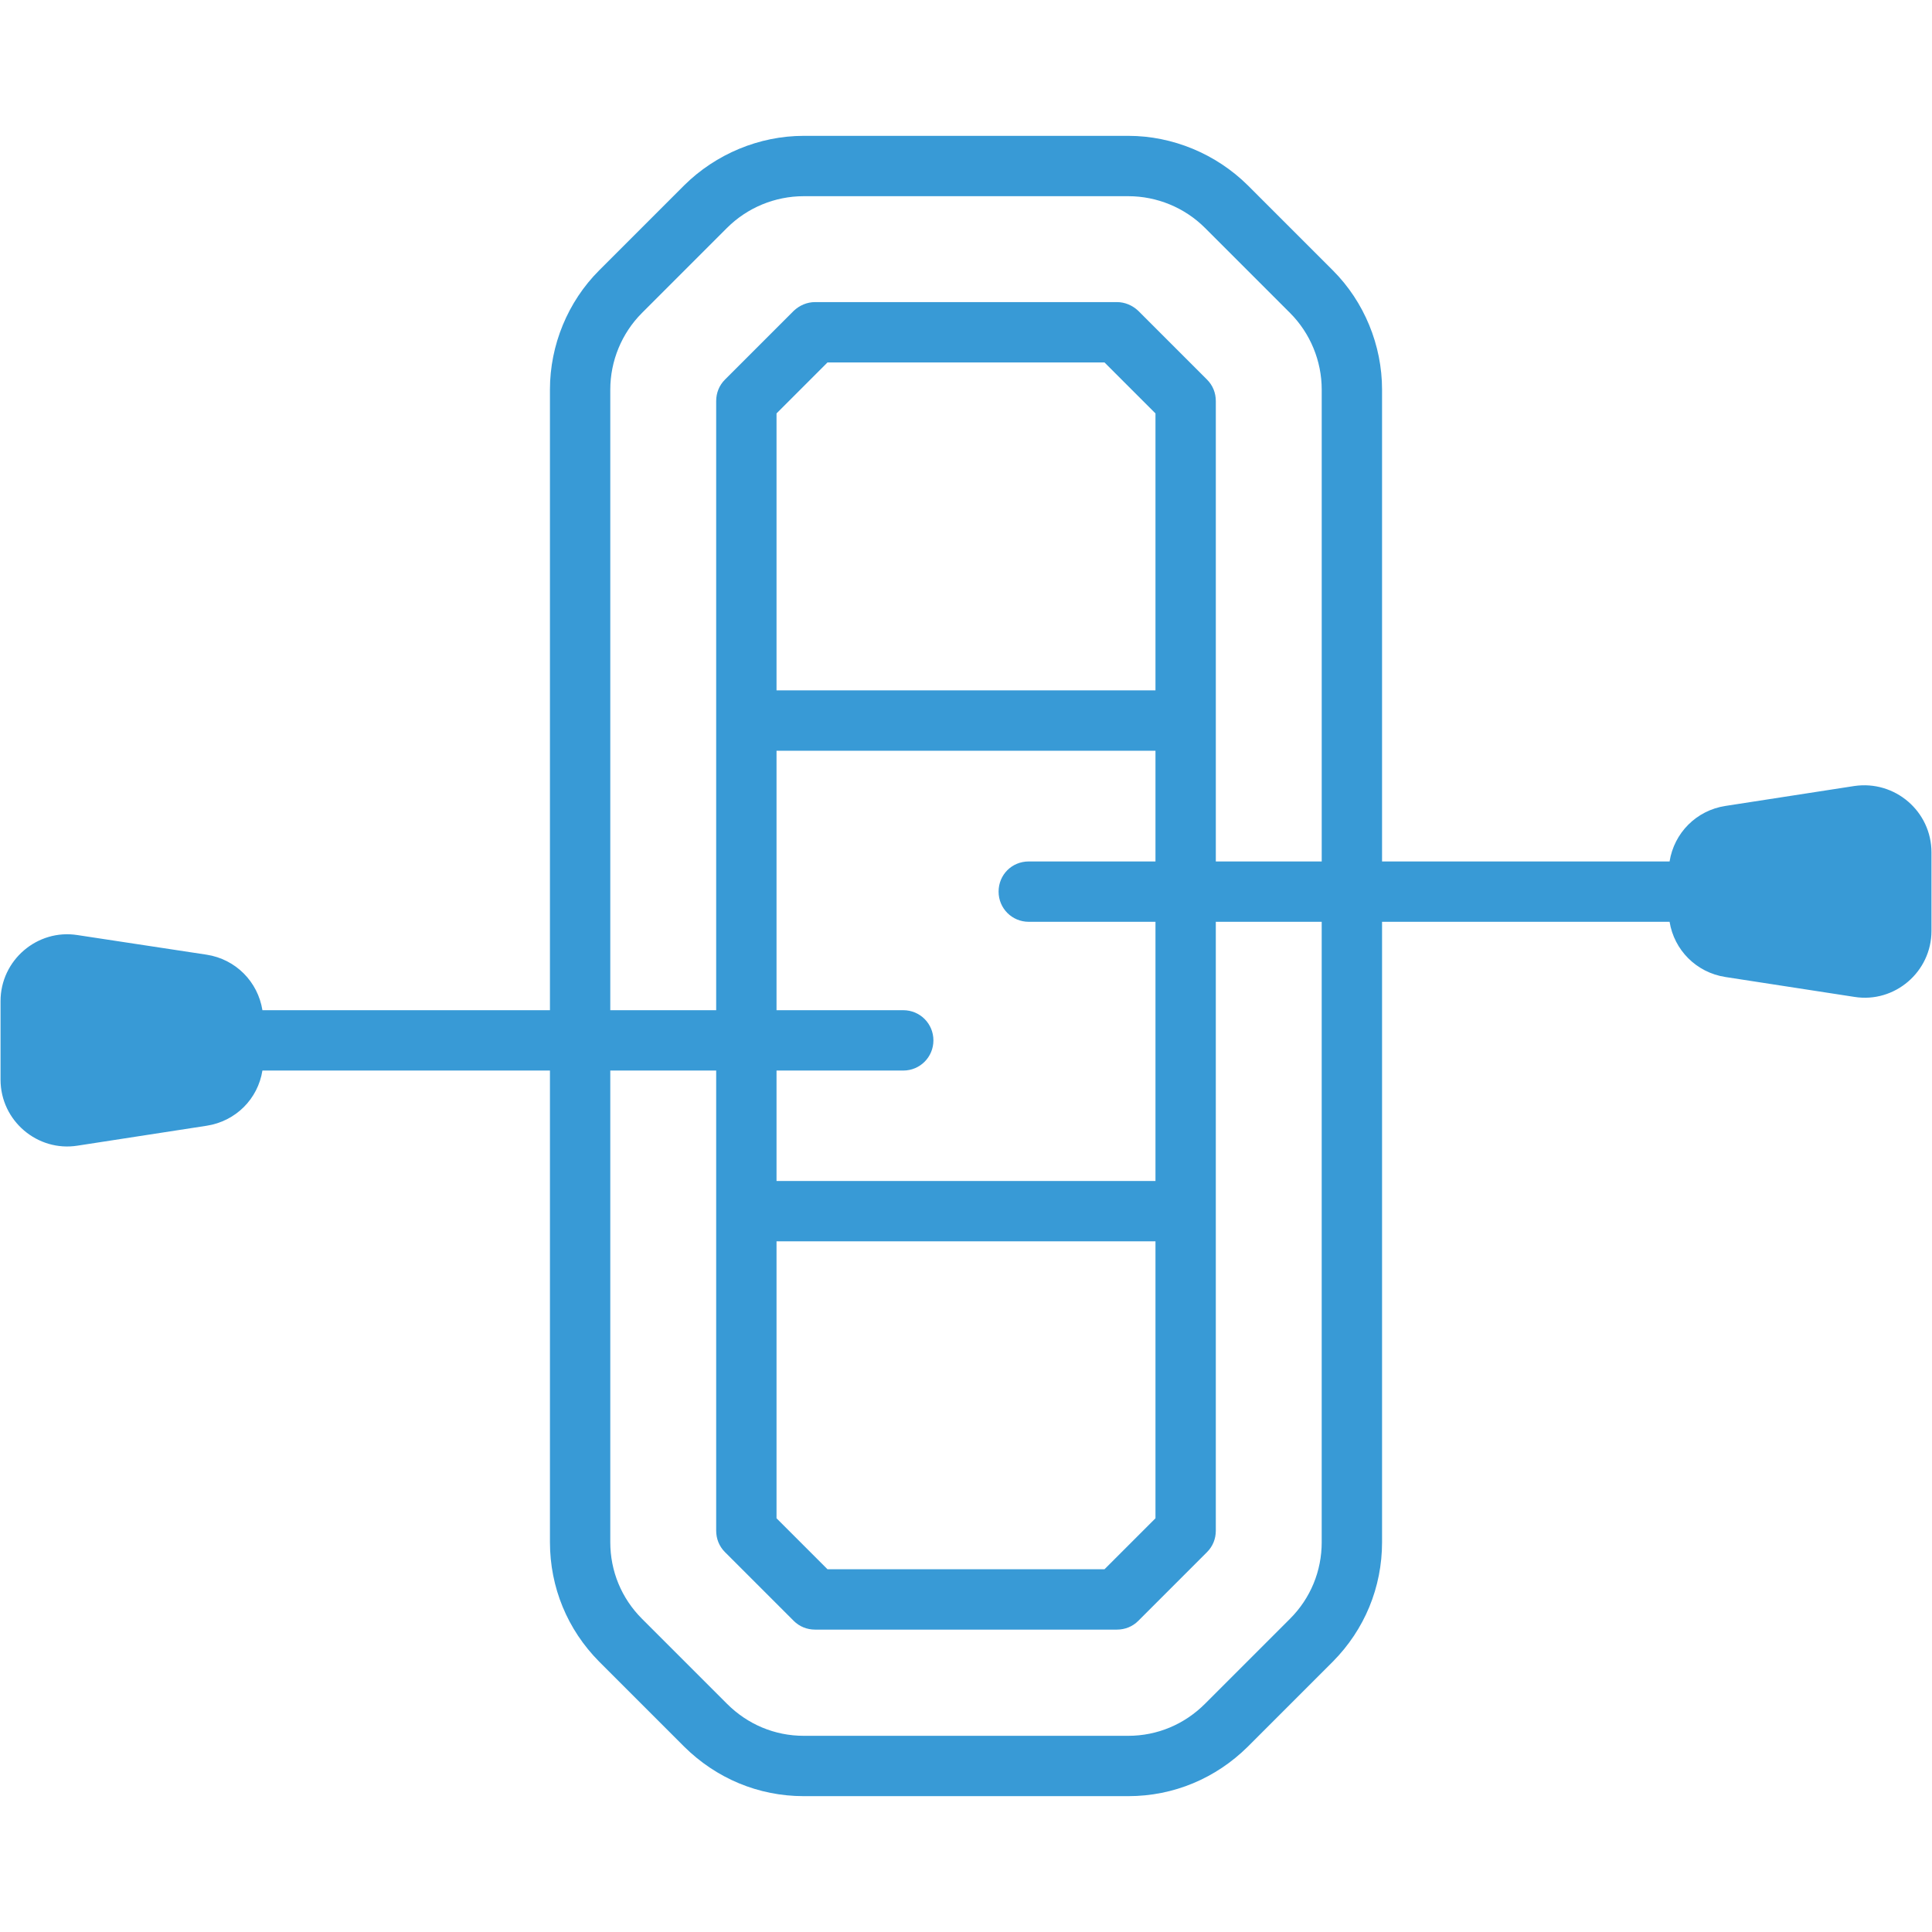
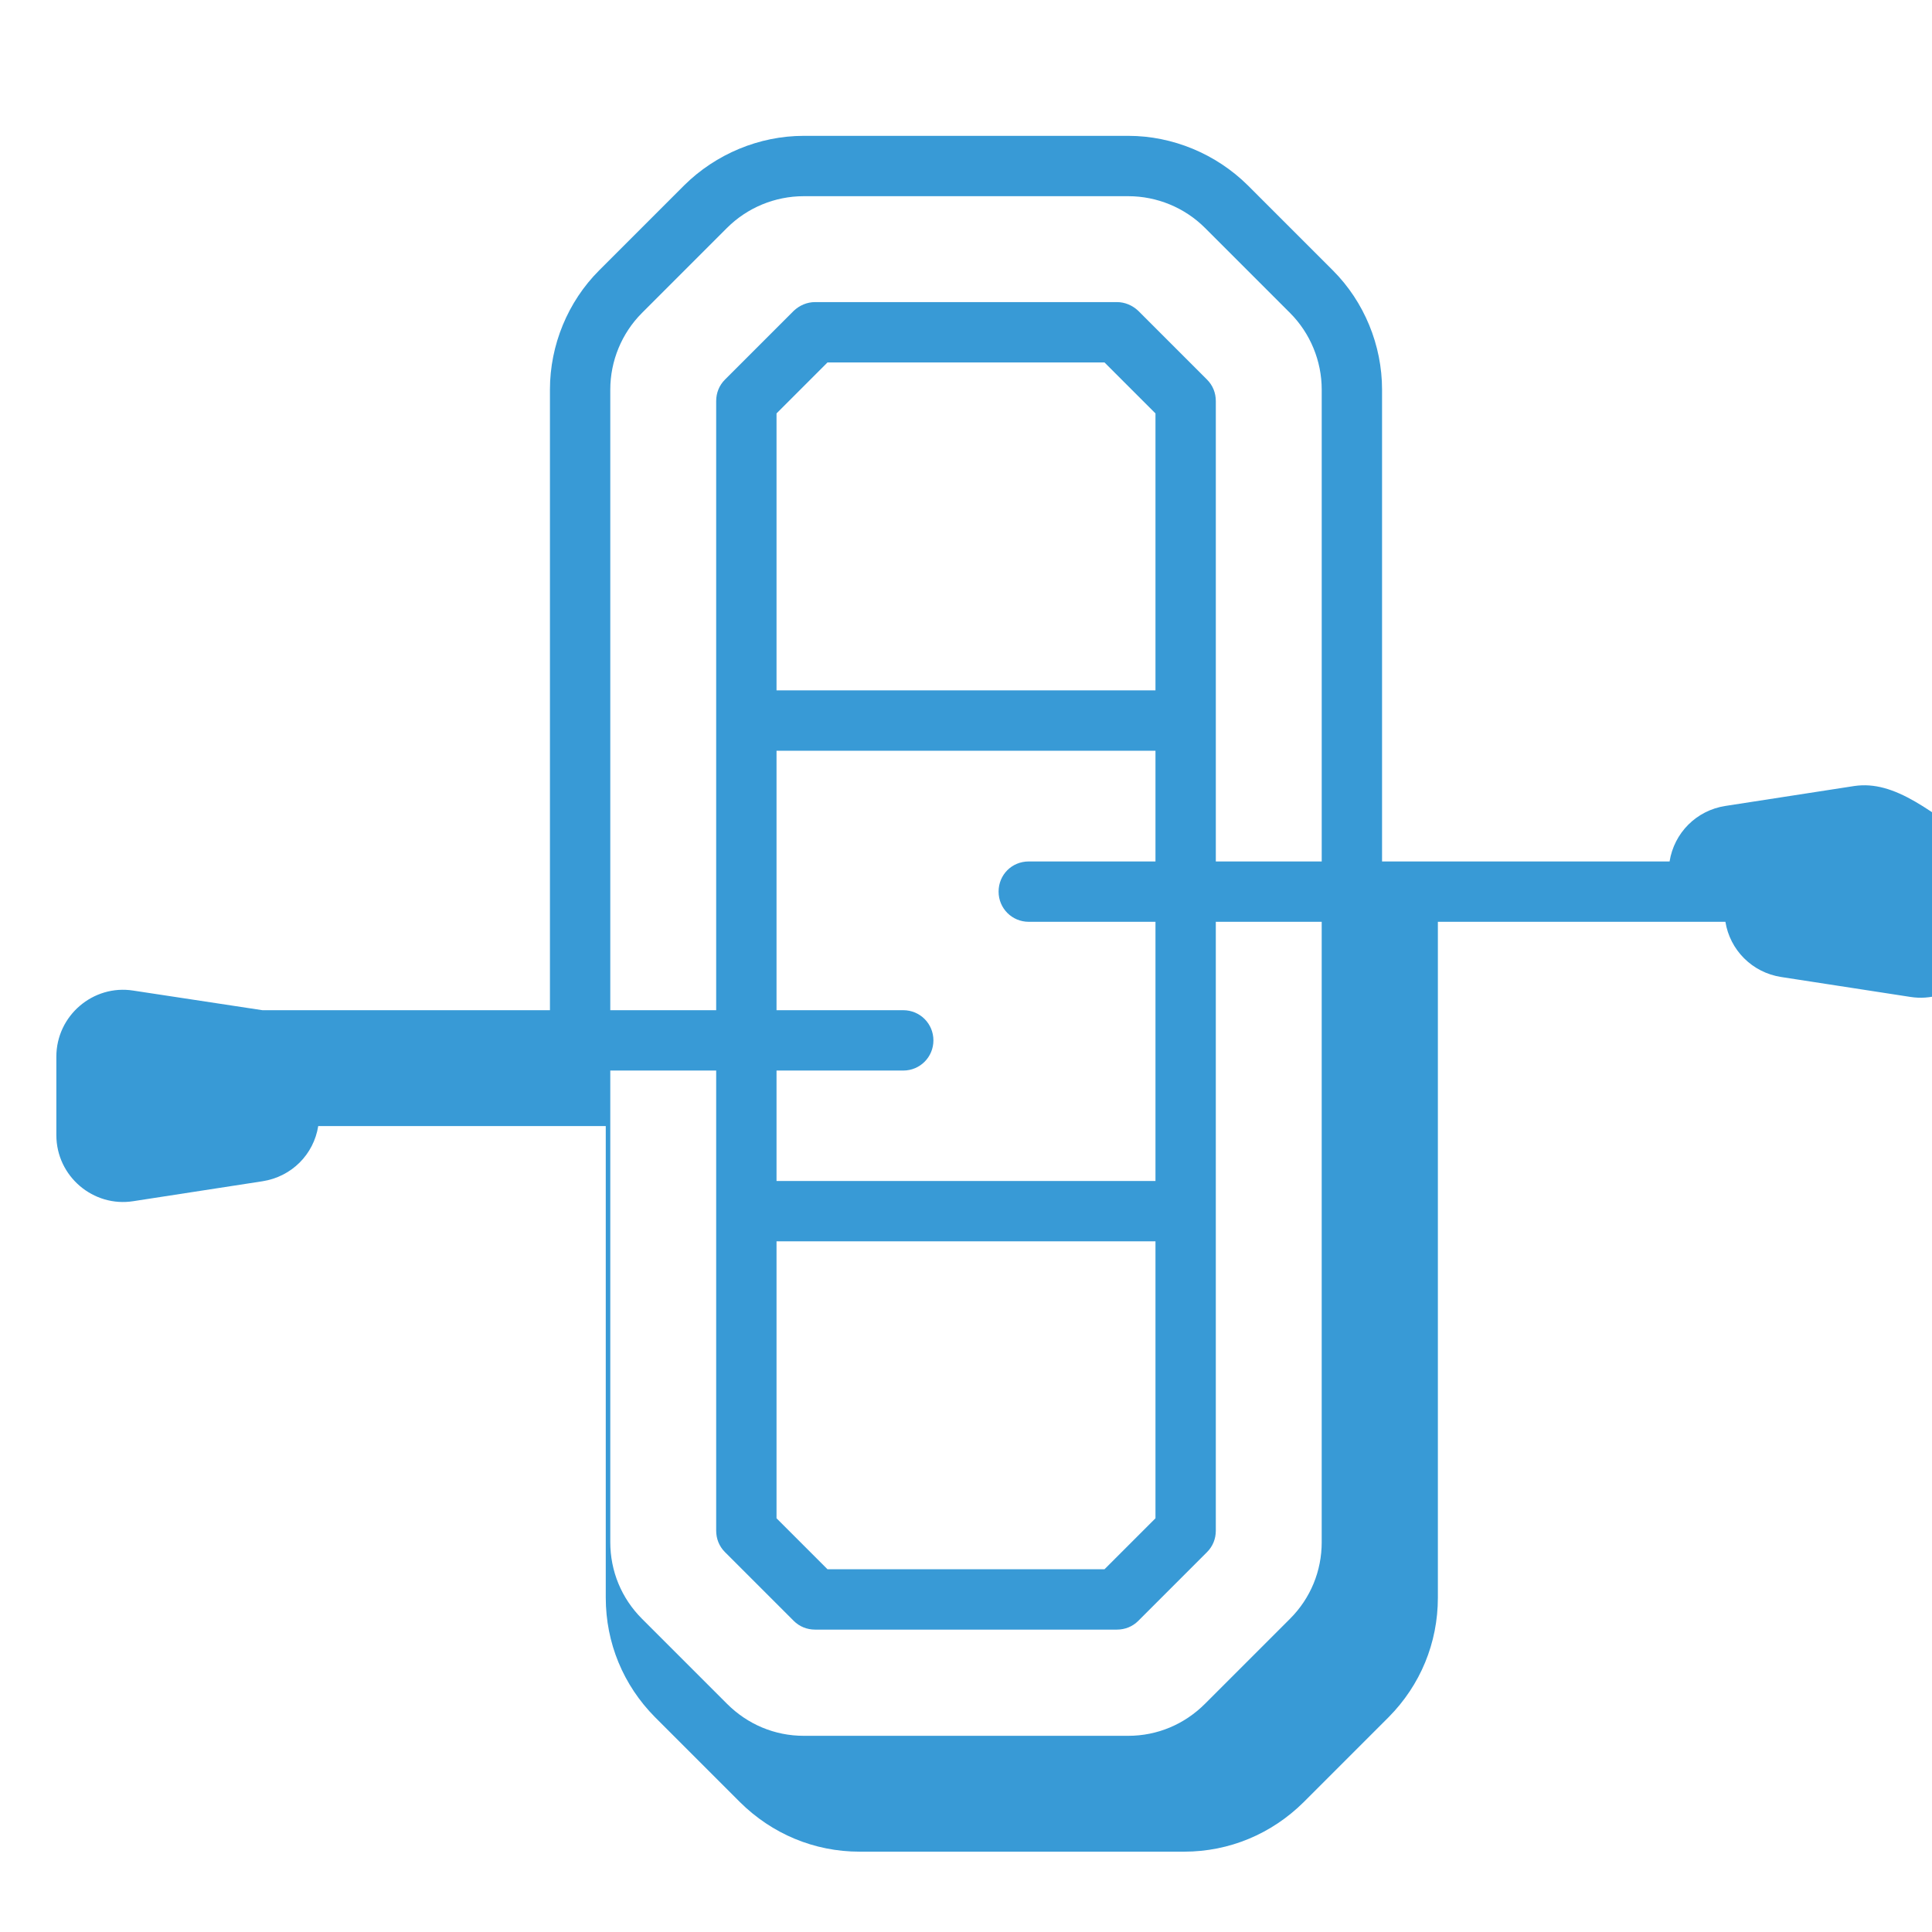
<svg xmlns="http://www.w3.org/2000/svg" version="1.1" id="Layer_1" x="0px" y="0px" width="512px" height="512px" viewBox="0 0 512 512" enable-background="new 0 0 512 512" xml:space="preserve">
  <g id="_x38_5_Rafting">
    <g>
-       <path fill="#389AD6" d="M491.389,208.306l-34.141,5.277c-7.755,1.2-13.593,7.196-14.792,14.712h-76.198v-125.05    c0-11.753-4.717-23.267-13.033-31.583l-22.547-22.547c-8.396-8.316-19.908-13.113-31.662-13.113h-86.033    c-11.753,0-23.267,4.797-31.663,13.113l-22.547,22.547c-8.316,8.316-13.033,19.83-13.033,31.583v164.468H69.544    c-1.199-7.516-7.036-13.513-14.792-14.712l-34.221-5.197c-10.634-1.68-20.389,6.636-20.389,17.51v20.787    c0,10.955,9.834,19.191,20.389,17.512l34.221-5.277c7.755-1.199,13.593-7.115,14.792-14.632h76.198v124.971    c0,11.993,4.637,23.188,13.033,31.662l22.547,22.548c8.475,8.396,19.669,13.112,31.663,13.112h86.033    c11.992,0,23.187-4.716,31.662-13.112l22.547-22.548c8.396-8.475,13.033-19.669,13.033-31.662V244.286h76.198    c1.199,7.436,7.036,13.433,14.792,14.632l34.221,5.275c10.635,1.681,20.39-6.635,20.39-17.509v-20.788    C511.858,215.023,502.183,206.708,491.389,208.306L491.389,208.306z M350.267,408.675c0,7.675-2.958,14.872-8.395,20.31    l-22.548,22.547c-5.438,5.437-12.633,8.475-20.309,8.475h-86.033c-7.676,0-14.872-3.037-20.309-8.475l-22.548-22.547    c-5.437-5.438-8.395-12.635-8.395-20.31v-124.97h28.064v121.932c0,2.159,0.8,4.158,2.319,5.678l18.23,18.229    c1.519,1.52,3.518,2.319,5.677,2.319h79.956c2.16,0,4.158-0.8,5.678-2.319l18.229-18.229c1.52-1.521,2.319-3.52,2.319-5.678    V244.286h28.063V408.675z M239.369,267.714h-33.581v-68.762h100.425v29.343h-33.581c-4.478,0-7.995,3.519-7.995,7.996    c0,4.398,3.518,7.996,7.995,7.996h33.581v68.684H205.788v-29.265h33.581c4.477,0,7.996-3.599,7.996-7.996    S243.847,267.714,239.369,267.714z M205.788,182.961v-73.399L219.3,96.049h73.4l13.513,13.513v73.399H205.788z M306.212,328.96    v73.399L292.7,415.872h-73.4l-13.513-13.513V328.96H306.212z M350.267,228.295h-28.063V106.283c0-2.158-0.8-4.157-2.319-5.677    l-18.229-18.23c-1.52-1.439-3.518-2.318-5.678-2.318h-79.956c-2.159,0-4.158,0.879-5.677,2.318l-18.23,18.23    c-1.519,1.52-2.319,3.519-2.319,5.677v161.431h-28.064V103.246c0-7.596,3.038-14.953,8.395-20.309l22.548-22.548    c5.357-5.356,12.713-8.395,20.309-8.395h86.033c7.596,0,14.951,3.038,20.309,8.395l22.548,22.548    c5.357,5.356,8.395,12.713,8.395,20.309V228.295z" />
+       <path fill="#389AD6" d="M491.389,208.306l-34.141,5.277c-7.755,1.2-13.593,7.196-14.792,14.712h-76.198v-125.05    c0-11.753-4.717-23.267-13.033-31.583l-22.547-22.547c-8.396-8.316-19.908-13.113-31.662-13.113h-86.033    c-11.753,0-23.267,4.797-31.663,13.113l-22.547,22.547c-8.316,8.316-13.033,19.83-13.033,31.583v164.468H69.544    l-34.221-5.197c-10.634-1.68-20.389,6.636-20.389,17.51v20.787    c0,10.955,9.834,19.191,20.389,17.512l34.221-5.277c7.755-1.199,13.593-7.115,14.792-14.632h76.198v124.971    c0,11.993,4.637,23.188,13.033,31.662l22.547,22.548c8.475,8.396,19.669,13.112,31.663,13.112h86.033    c11.992,0,23.187-4.716,31.662-13.112l22.547-22.548c8.396-8.475,13.033-19.669,13.033-31.662V244.286h76.198    c1.199,7.436,7.036,13.433,14.792,14.632l34.221,5.275c10.635,1.681,20.39-6.635,20.39-17.509v-20.788    C511.858,215.023,502.183,206.708,491.389,208.306L491.389,208.306z M350.267,408.675c0,7.675-2.958,14.872-8.395,20.31    l-22.548,22.547c-5.438,5.437-12.633,8.475-20.309,8.475h-86.033c-7.676,0-14.872-3.037-20.309-8.475l-22.548-22.547    c-5.437-5.438-8.395-12.635-8.395-20.31v-124.97h28.064v121.932c0,2.159,0.8,4.158,2.319,5.678l18.23,18.229    c1.519,1.52,3.518,2.319,5.677,2.319h79.956c2.16,0,4.158-0.8,5.678-2.319l18.229-18.229c1.52-1.521,2.319-3.52,2.319-5.678    V244.286h28.063V408.675z M239.369,267.714h-33.581v-68.762h100.425v29.343h-33.581c-4.478,0-7.995,3.519-7.995,7.996    c0,4.398,3.518,7.996,7.995,7.996h33.581v68.684H205.788v-29.265h33.581c4.477,0,7.996-3.599,7.996-7.996    S243.847,267.714,239.369,267.714z M205.788,182.961v-73.399L219.3,96.049h73.4l13.513,13.513v73.399H205.788z M306.212,328.96    v73.399L292.7,415.872h-73.4l-13.513-13.513V328.96H306.212z M350.267,228.295h-28.063V106.283c0-2.158-0.8-4.157-2.319-5.677    l-18.229-18.23c-1.52-1.439-3.518-2.318-5.678-2.318h-79.956c-2.159,0-4.158,0.879-5.677,2.318l-18.23,18.23    c-1.519,1.52-2.319,3.519-2.319,5.677v161.431h-28.064V103.246c0-7.596,3.038-14.953,8.395-20.309l22.548-22.548    c5.357-5.356,12.713-8.395,20.309-8.395h86.033c7.596,0,14.951,3.038,20.309,8.395l22.548,22.548    c5.357,5.356,8.395,12.713,8.395,20.309V228.295z" />
    </g>
  </g>
</svg>